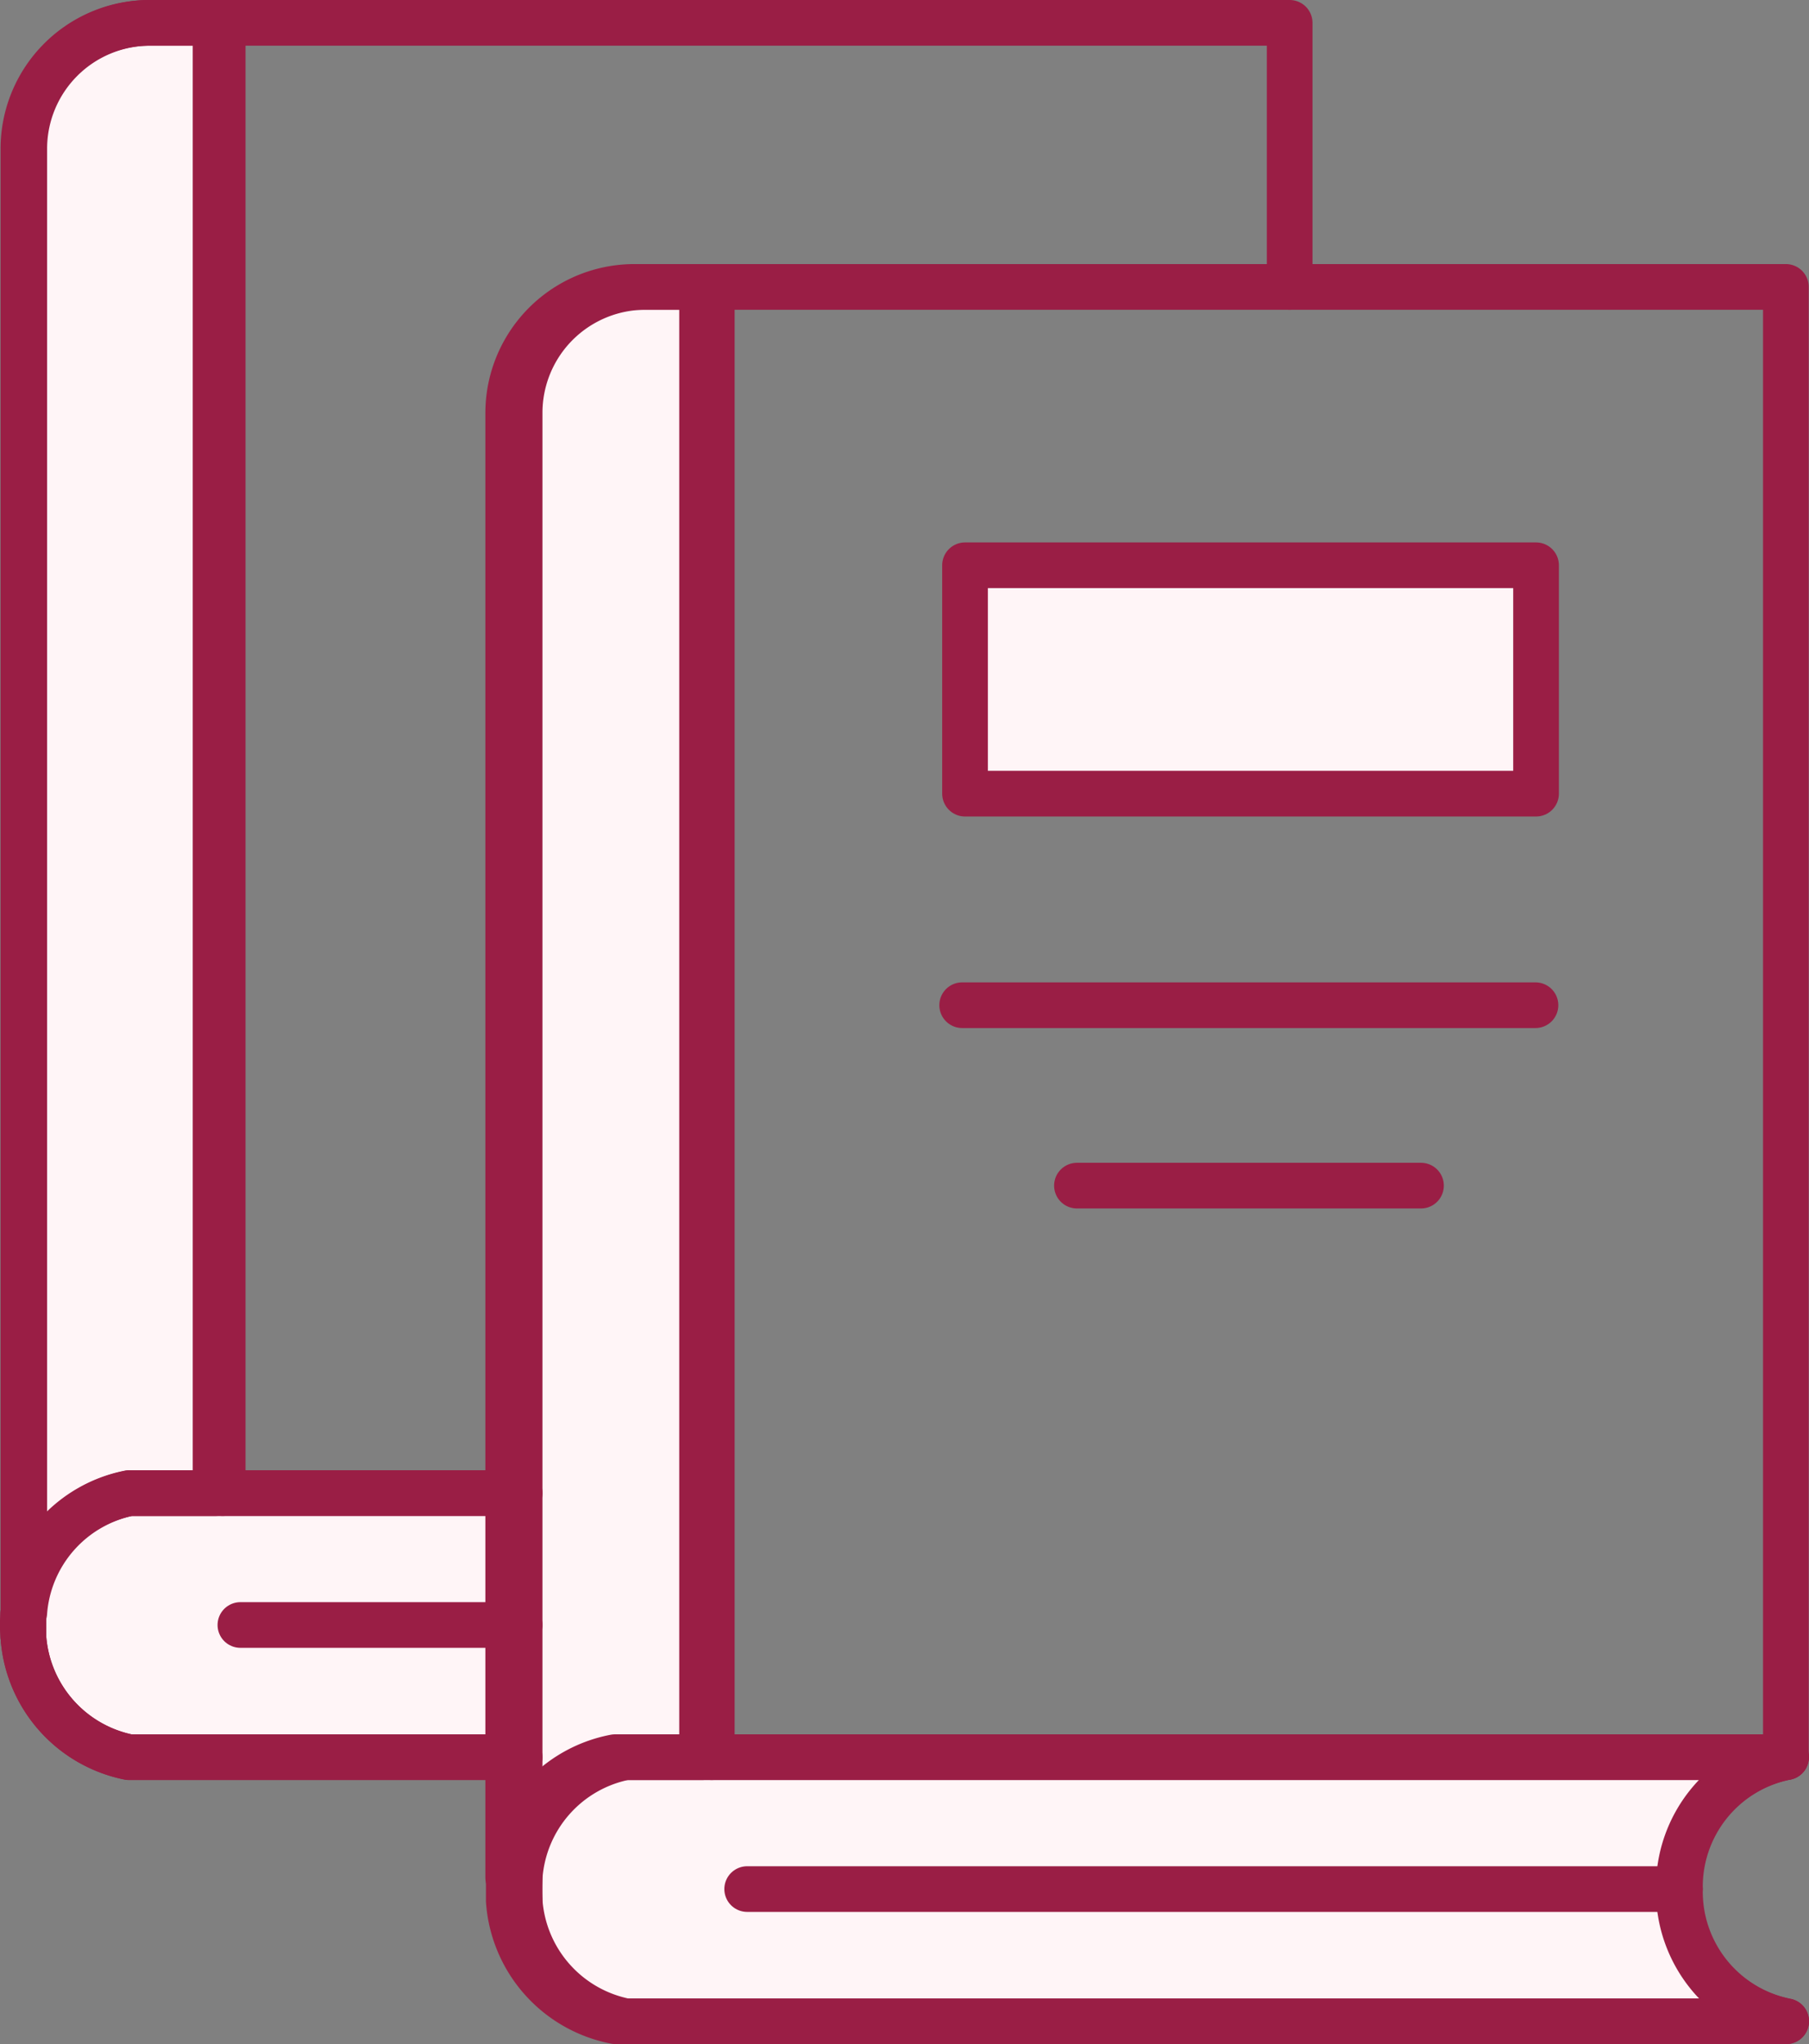
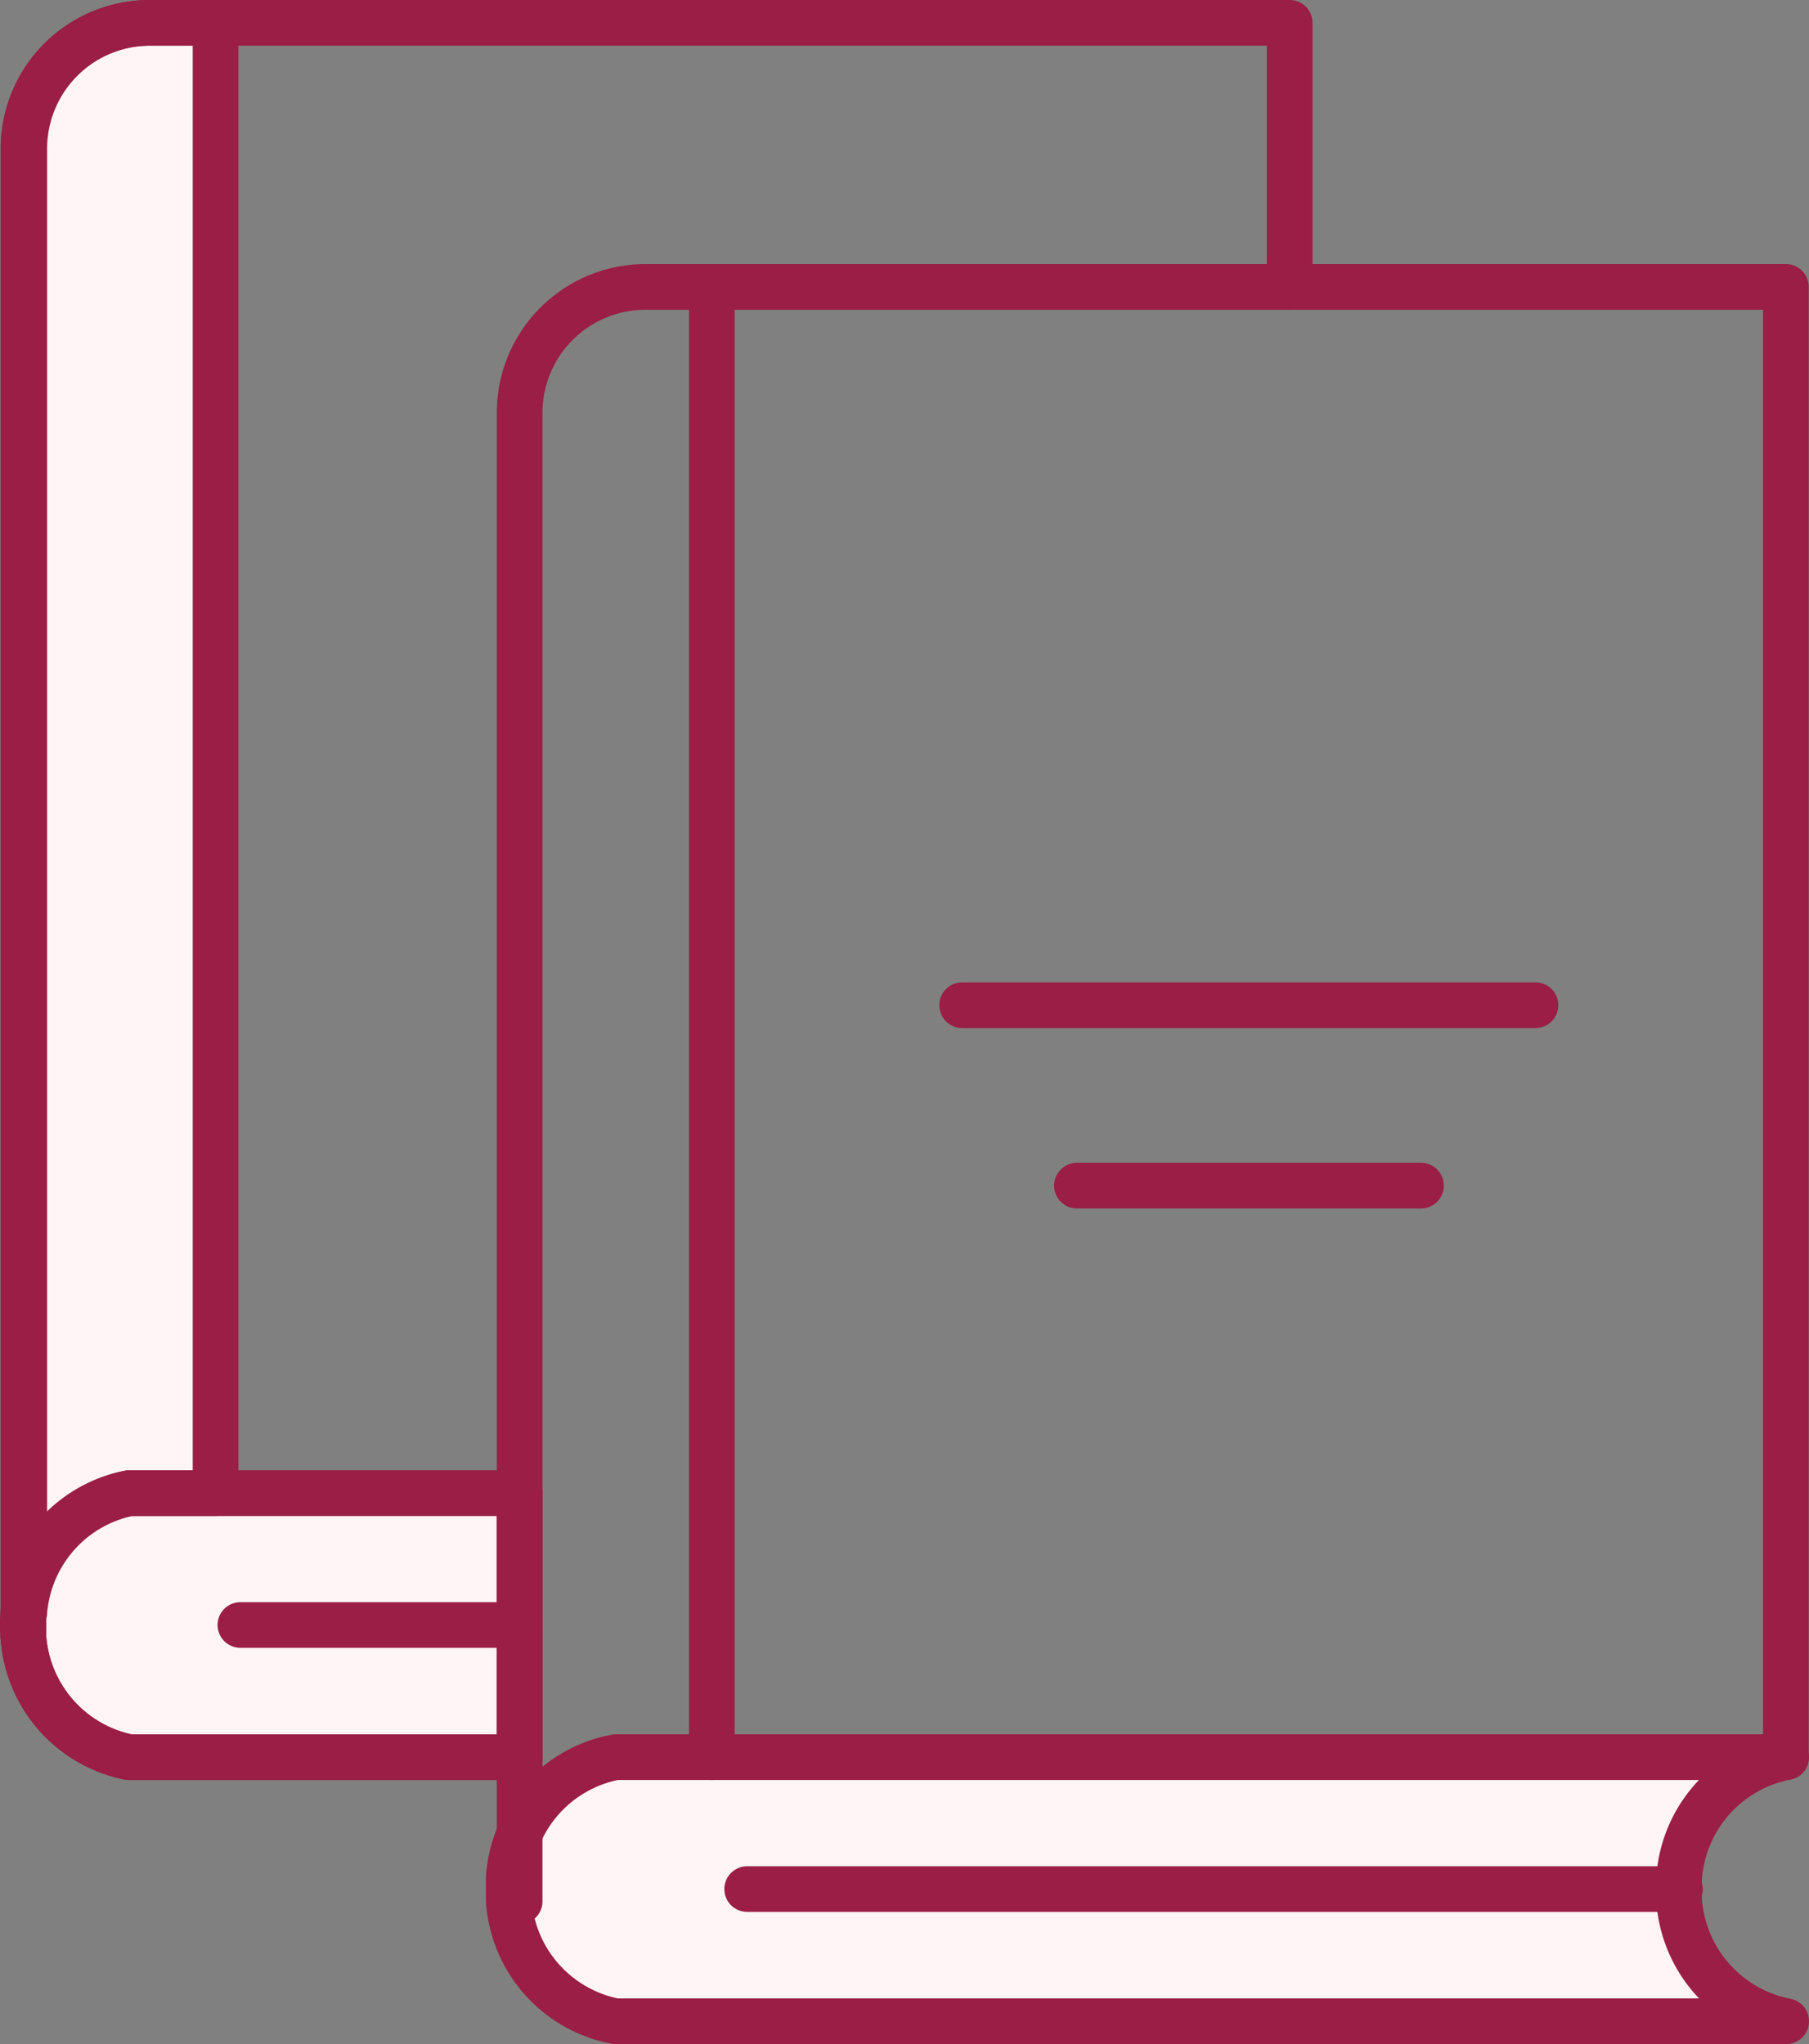
<svg xmlns="http://www.w3.org/2000/svg" width="63.36" height="71.6" viewBox="0 0 63.36 71.6">
  <rect x="0" y="0" width="63.36" height="71.6" fill="#808080" stroke="none" />
  <defs>
    <style>.a{fill:#fff5f7;}.a,.b{stroke:#9a1e45;stroke-linecap:round;stroke-linejoin:round;stroke-width:1.6px;}.b{fill:none;}</style>
  </defs>
  <title>ico_curriculum</title>
  <path class="a" d="M18.2,56.92v4.63H4.52a4.62,4.62,0,0,1-3.7-4.2v-.86h0a4.61,4.61,0,0,1,3.7-4.19H18.2Z" />
  <path class="a" d="M58.8,66.17a4.65,4.65,0,0,0,3.76,4.63h-41a4.62,4.62,0,0,1-3.74-4.22v-.81a4.61,4.61,0,0,1,3.74-4.22h41A4.64,4.64,0,0,0,58.8,66.17Z" />
-   <rect class="a" x="33.8" y="19.8" width="20" height="8" />
  <path class="a" d="M7.55.8V52.3h-3a4.61,4.61,0,0,0-3.7,4.19V5.2A4.41,4.41,0,0,1,5.23.8Z" />
-   <path class="a" d="M24.59,10.05v51.5H21.54a4.61,4.61,0,0,0-3.74,4.22V14.45a4.42,4.42,0,0,1,4.45-4.4Z" />
  <path class="b" d="M.82,56.49V5.2A4.41,4.41,0,0,1,5.23.8H45.17v9.25" />
  <line class="b" x1="0.82" y1="57.35" x2="0.82" y2="56.49" />
  <path class="b" d="M18.2,52.3H4.52a4.61,4.61,0,0,0-3.7,4.19h0a4.12,4.12,0,0,0,0,.86,4.62,4.62,0,0,0,3.7,4.2H18.2" />
-   <line class="b" x1="7.8" y1="0.8" x2="7.8" y2="52.3" />
  <path class="b" d="M62.55,61.55h0V10.05H22.62a4.41,4.41,0,0,0-4.42,4.4V66.6" />
-   <path class="b" d="M58.84,66.17a4.63,4.63,0,0,0,3.72,4.63H21.91a4.62,4.62,0,0,1-3.71-4.22,5.47,5.47,0,0,1,0-.81,4.61,4.61,0,0,1,3.71-4.22H62.55A4.63,4.63,0,0,0,58.84,66.17Z" />
  <line class="b" x1="24.93" y1="10.05" x2="24.93" y2="61.55" />
  <line class="b" x1="33.7" y1="35.21" x2="53.78" y2="35.21" />
  <line class="b" x1="37.72" y1="41.53" x2="49.77" y2="41.53" />
  <line class="b" x1="58.84" y1="66.17" x2="26.17" y2="66.17" />
  <line class="b" x1="18.2" y1="56.92" x2="8.42" y2="56.92" />
</svg>